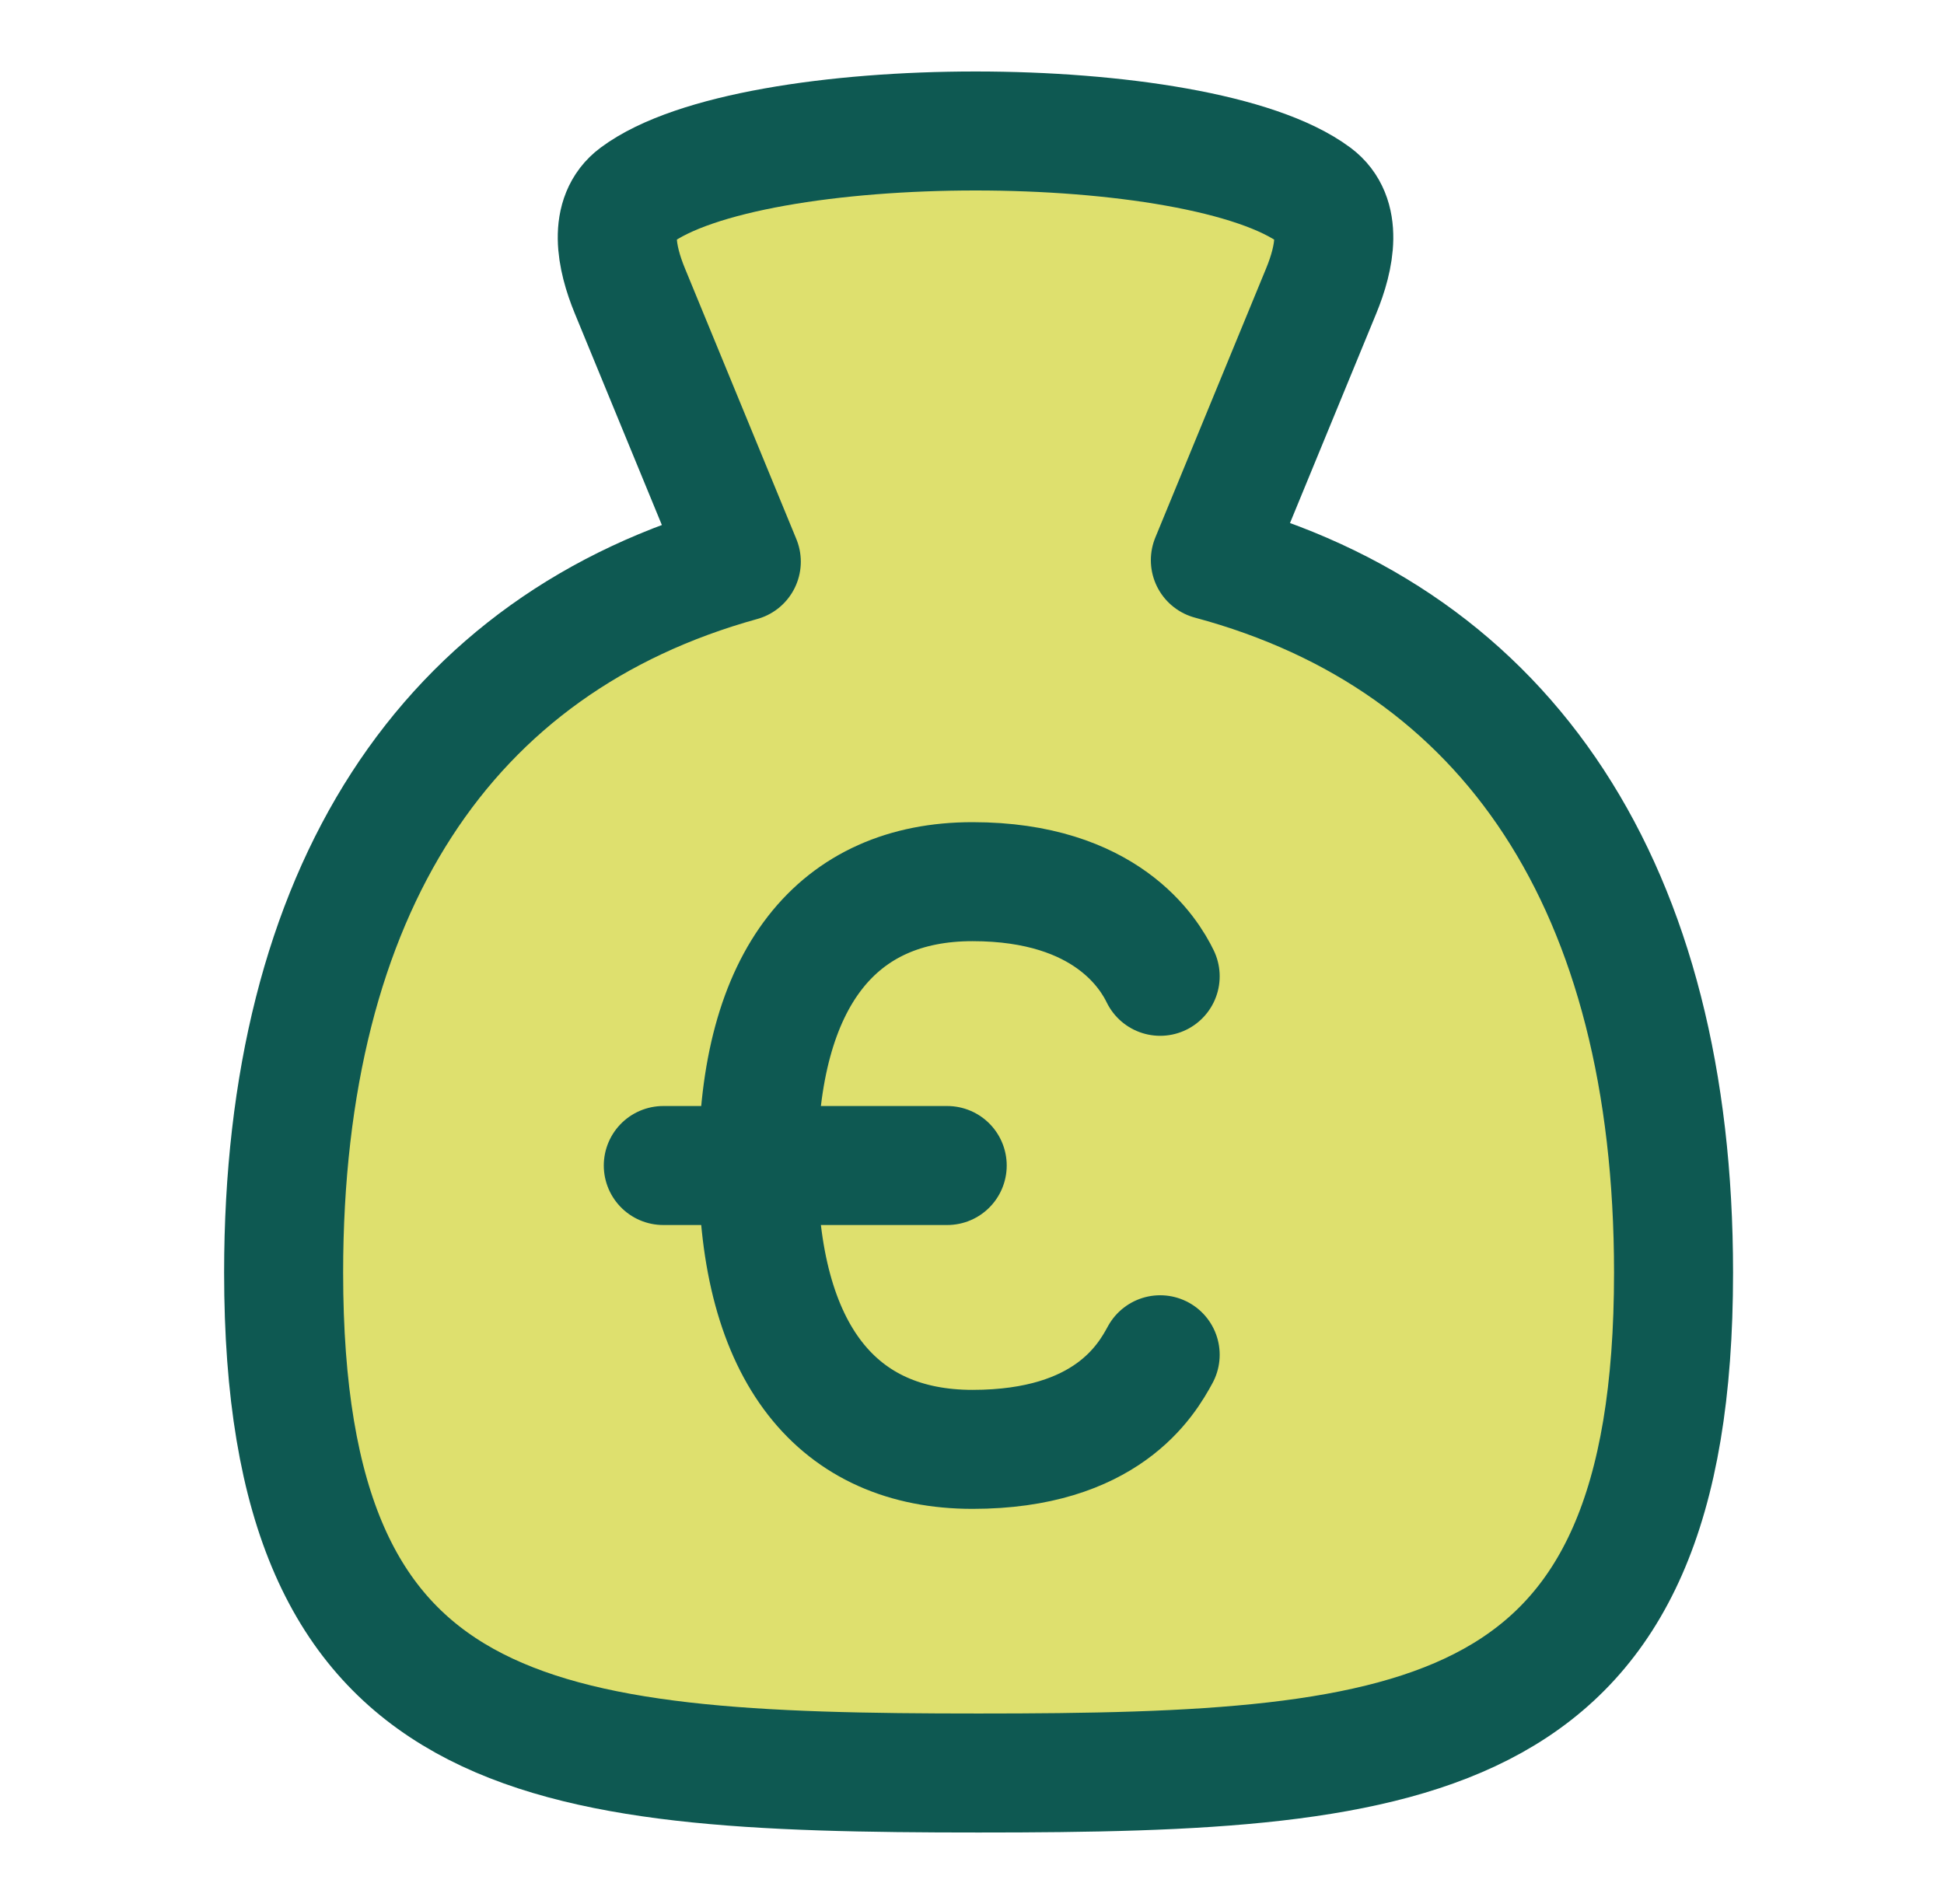
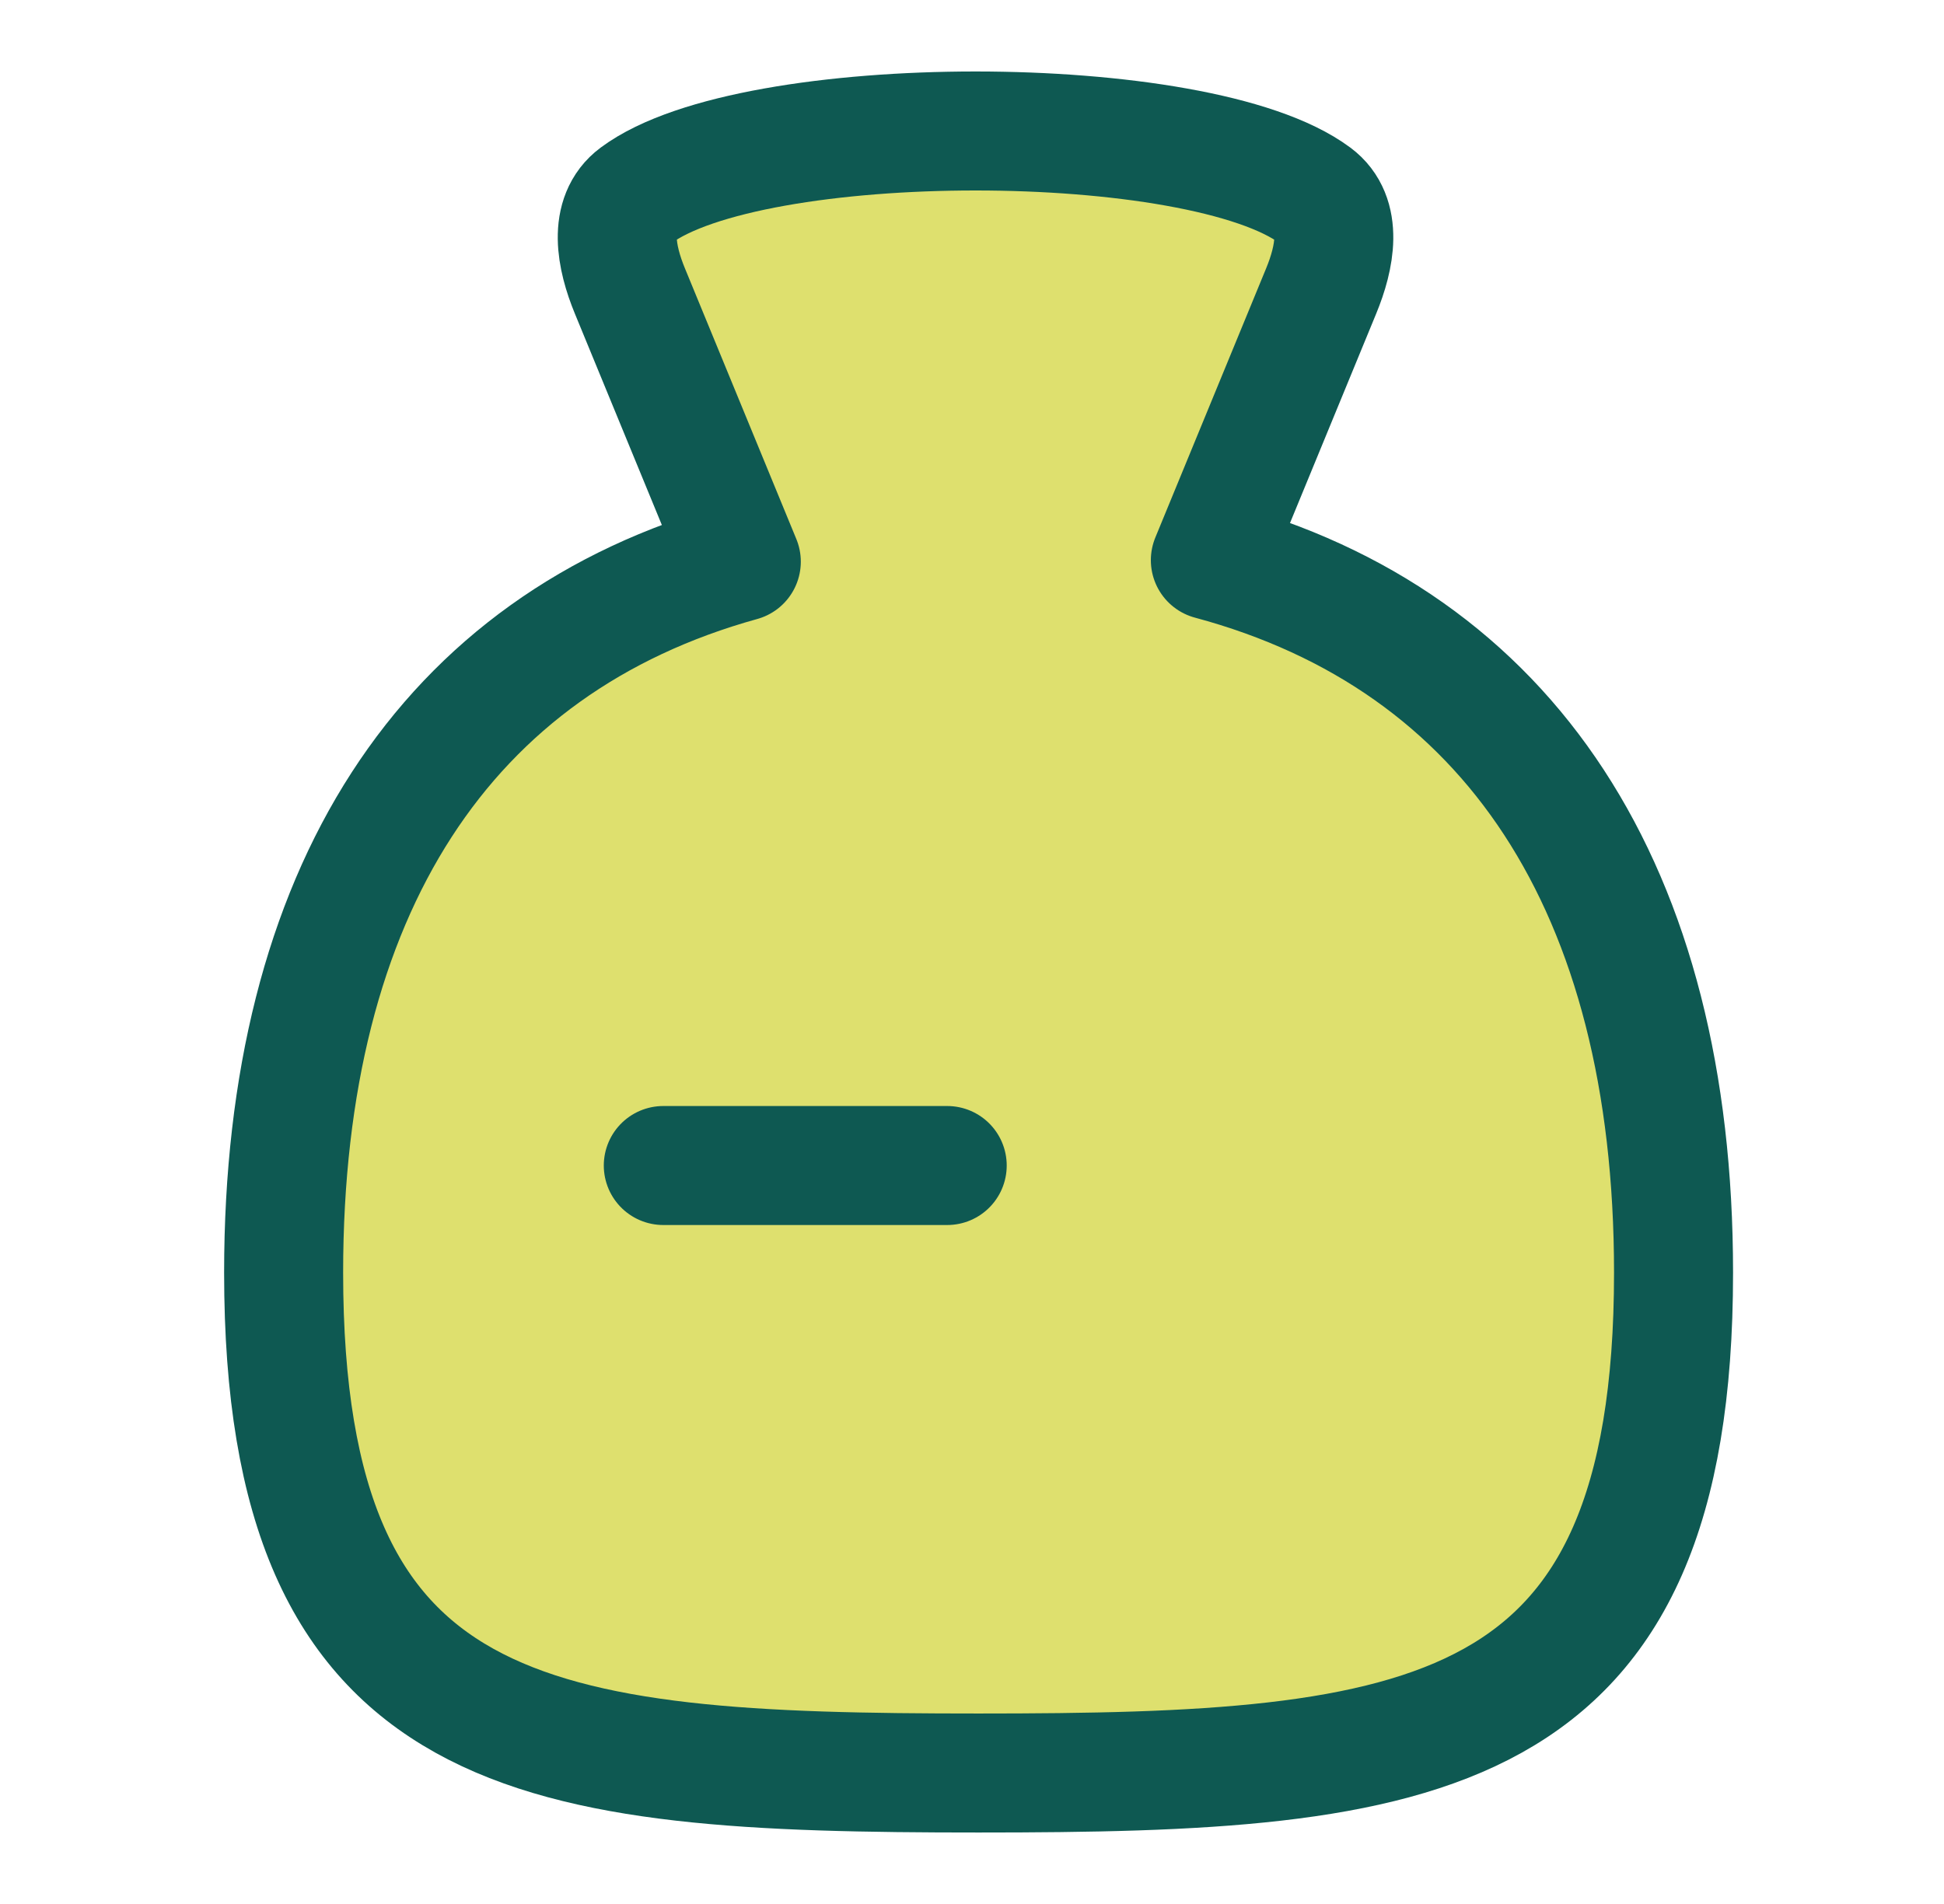
<svg xmlns="http://www.w3.org/2000/svg" width="49" height="48" viewBox="0 0 49 48" fill="none">
  <path d="M30.508 14.122L33.301 7.336C33.65 6.489 33.853 5.453 33.142 4.925C30.233 2.761 18.945 2.761 16.035 4.925C15.325 5.453 15.528 6.489 15.877 7.336L18.685 14.16C11.238 16.224 7.149 22.459 7.149 32.085C7.149 44.04 13.455 44.698 24.666 44.698C35.877 44.698 42.183 44.04 42.183 32.085C42.183 22.399 38.043 16.146 30.508 14.122Z" fill="#DEE06E" />
  <path d="M30.508 14.122L33.301 7.336C33.65 6.489 33.853 5.453 33.142 4.925C30.233 2.761 18.945 2.761 16.035 4.925C15.325 5.453 15.528 6.489 15.877 7.336L18.685 14.16C11.238 16.224 7.149 22.459 7.149 32.085C7.149 44.04 13.455 44.698 24.666 44.698C35.877 44.698 42.183 44.04 42.183 32.085C42.183 22.399 38.043 16.146 30.508 14.122Z" stroke="#0E5952" stroke-width="3" stroke-linecap="round" stroke-linejoin="round" />
-   <path d="M29.243 24.613C28.97 24.051 27.891 22.227 24.513 22.227C21.135 22.227 19.108 24.613 19.108 29.383C19.108 34.154 21.135 36.539 24.513 36.539C27.891 36.539 28.896 34.794 29.243 34.154" stroke="#0E5952" stroke-width="3" stroke-linecap="round" stroke-linejoin="round" />
  <path d="M16.719 29.383H23.875" stroke="#0E5952" stroke-width="3" stroke-linecap="round" stroke-linejoin="round" />
</svg>